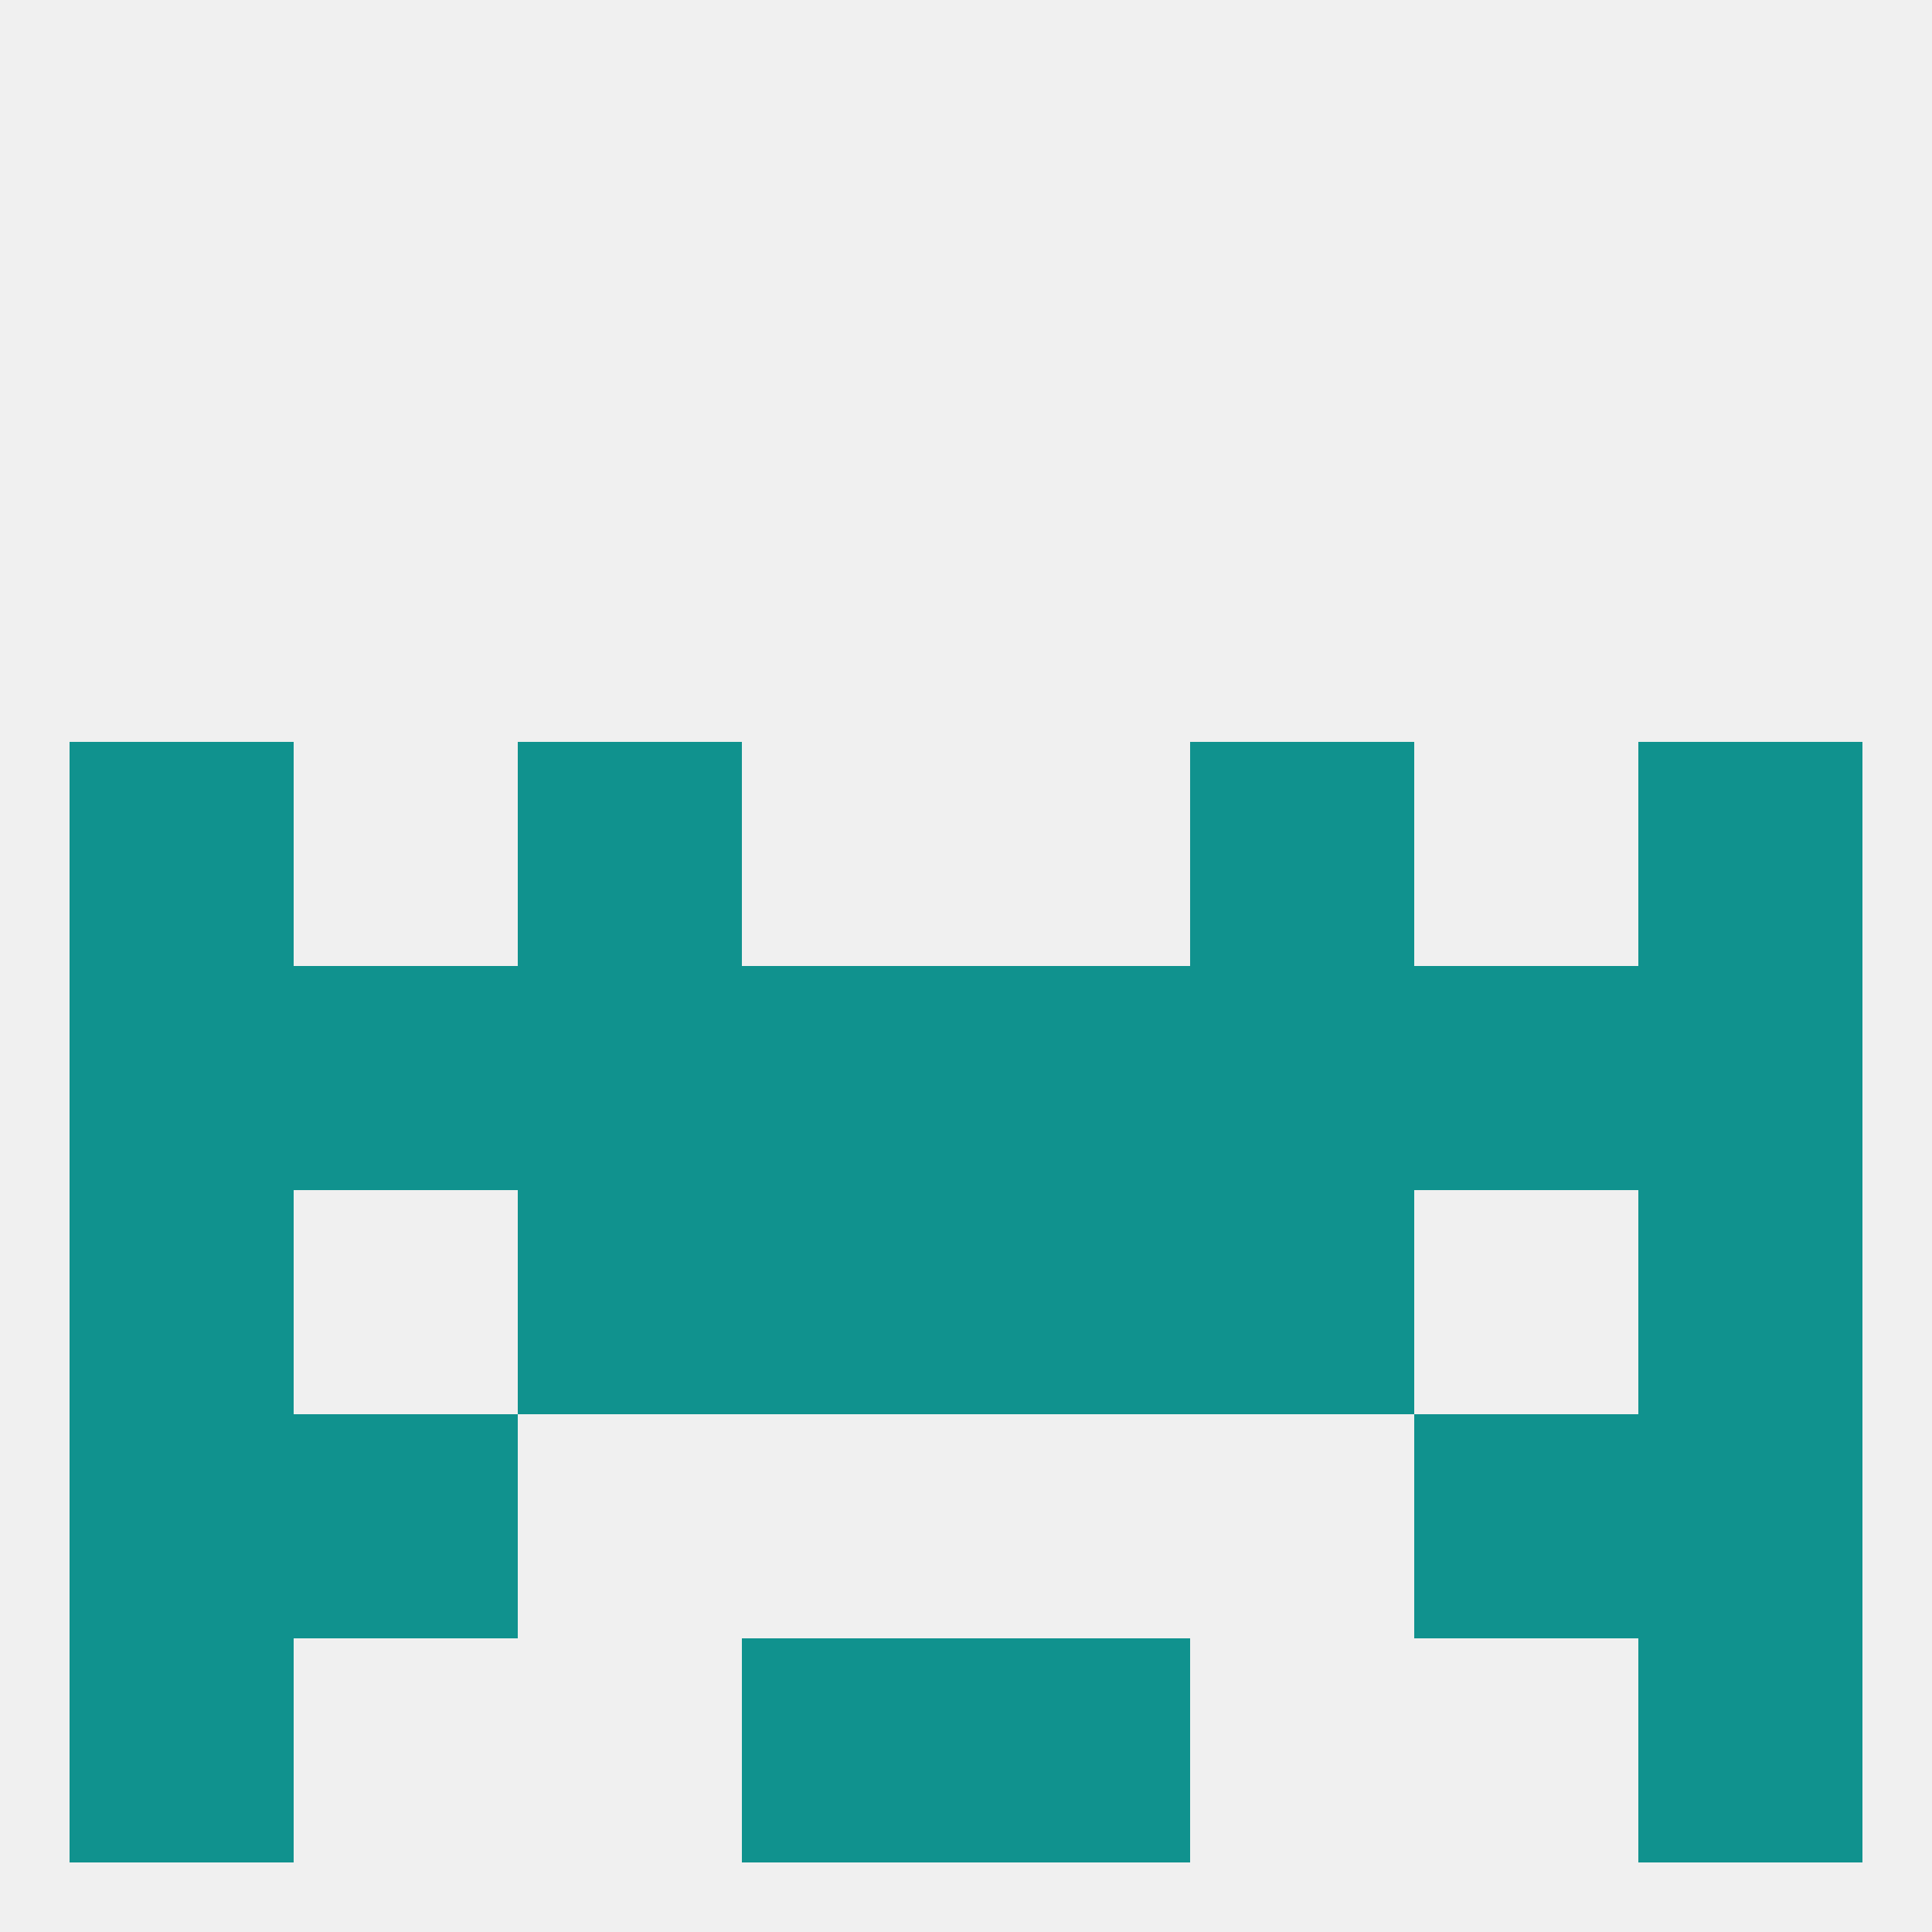
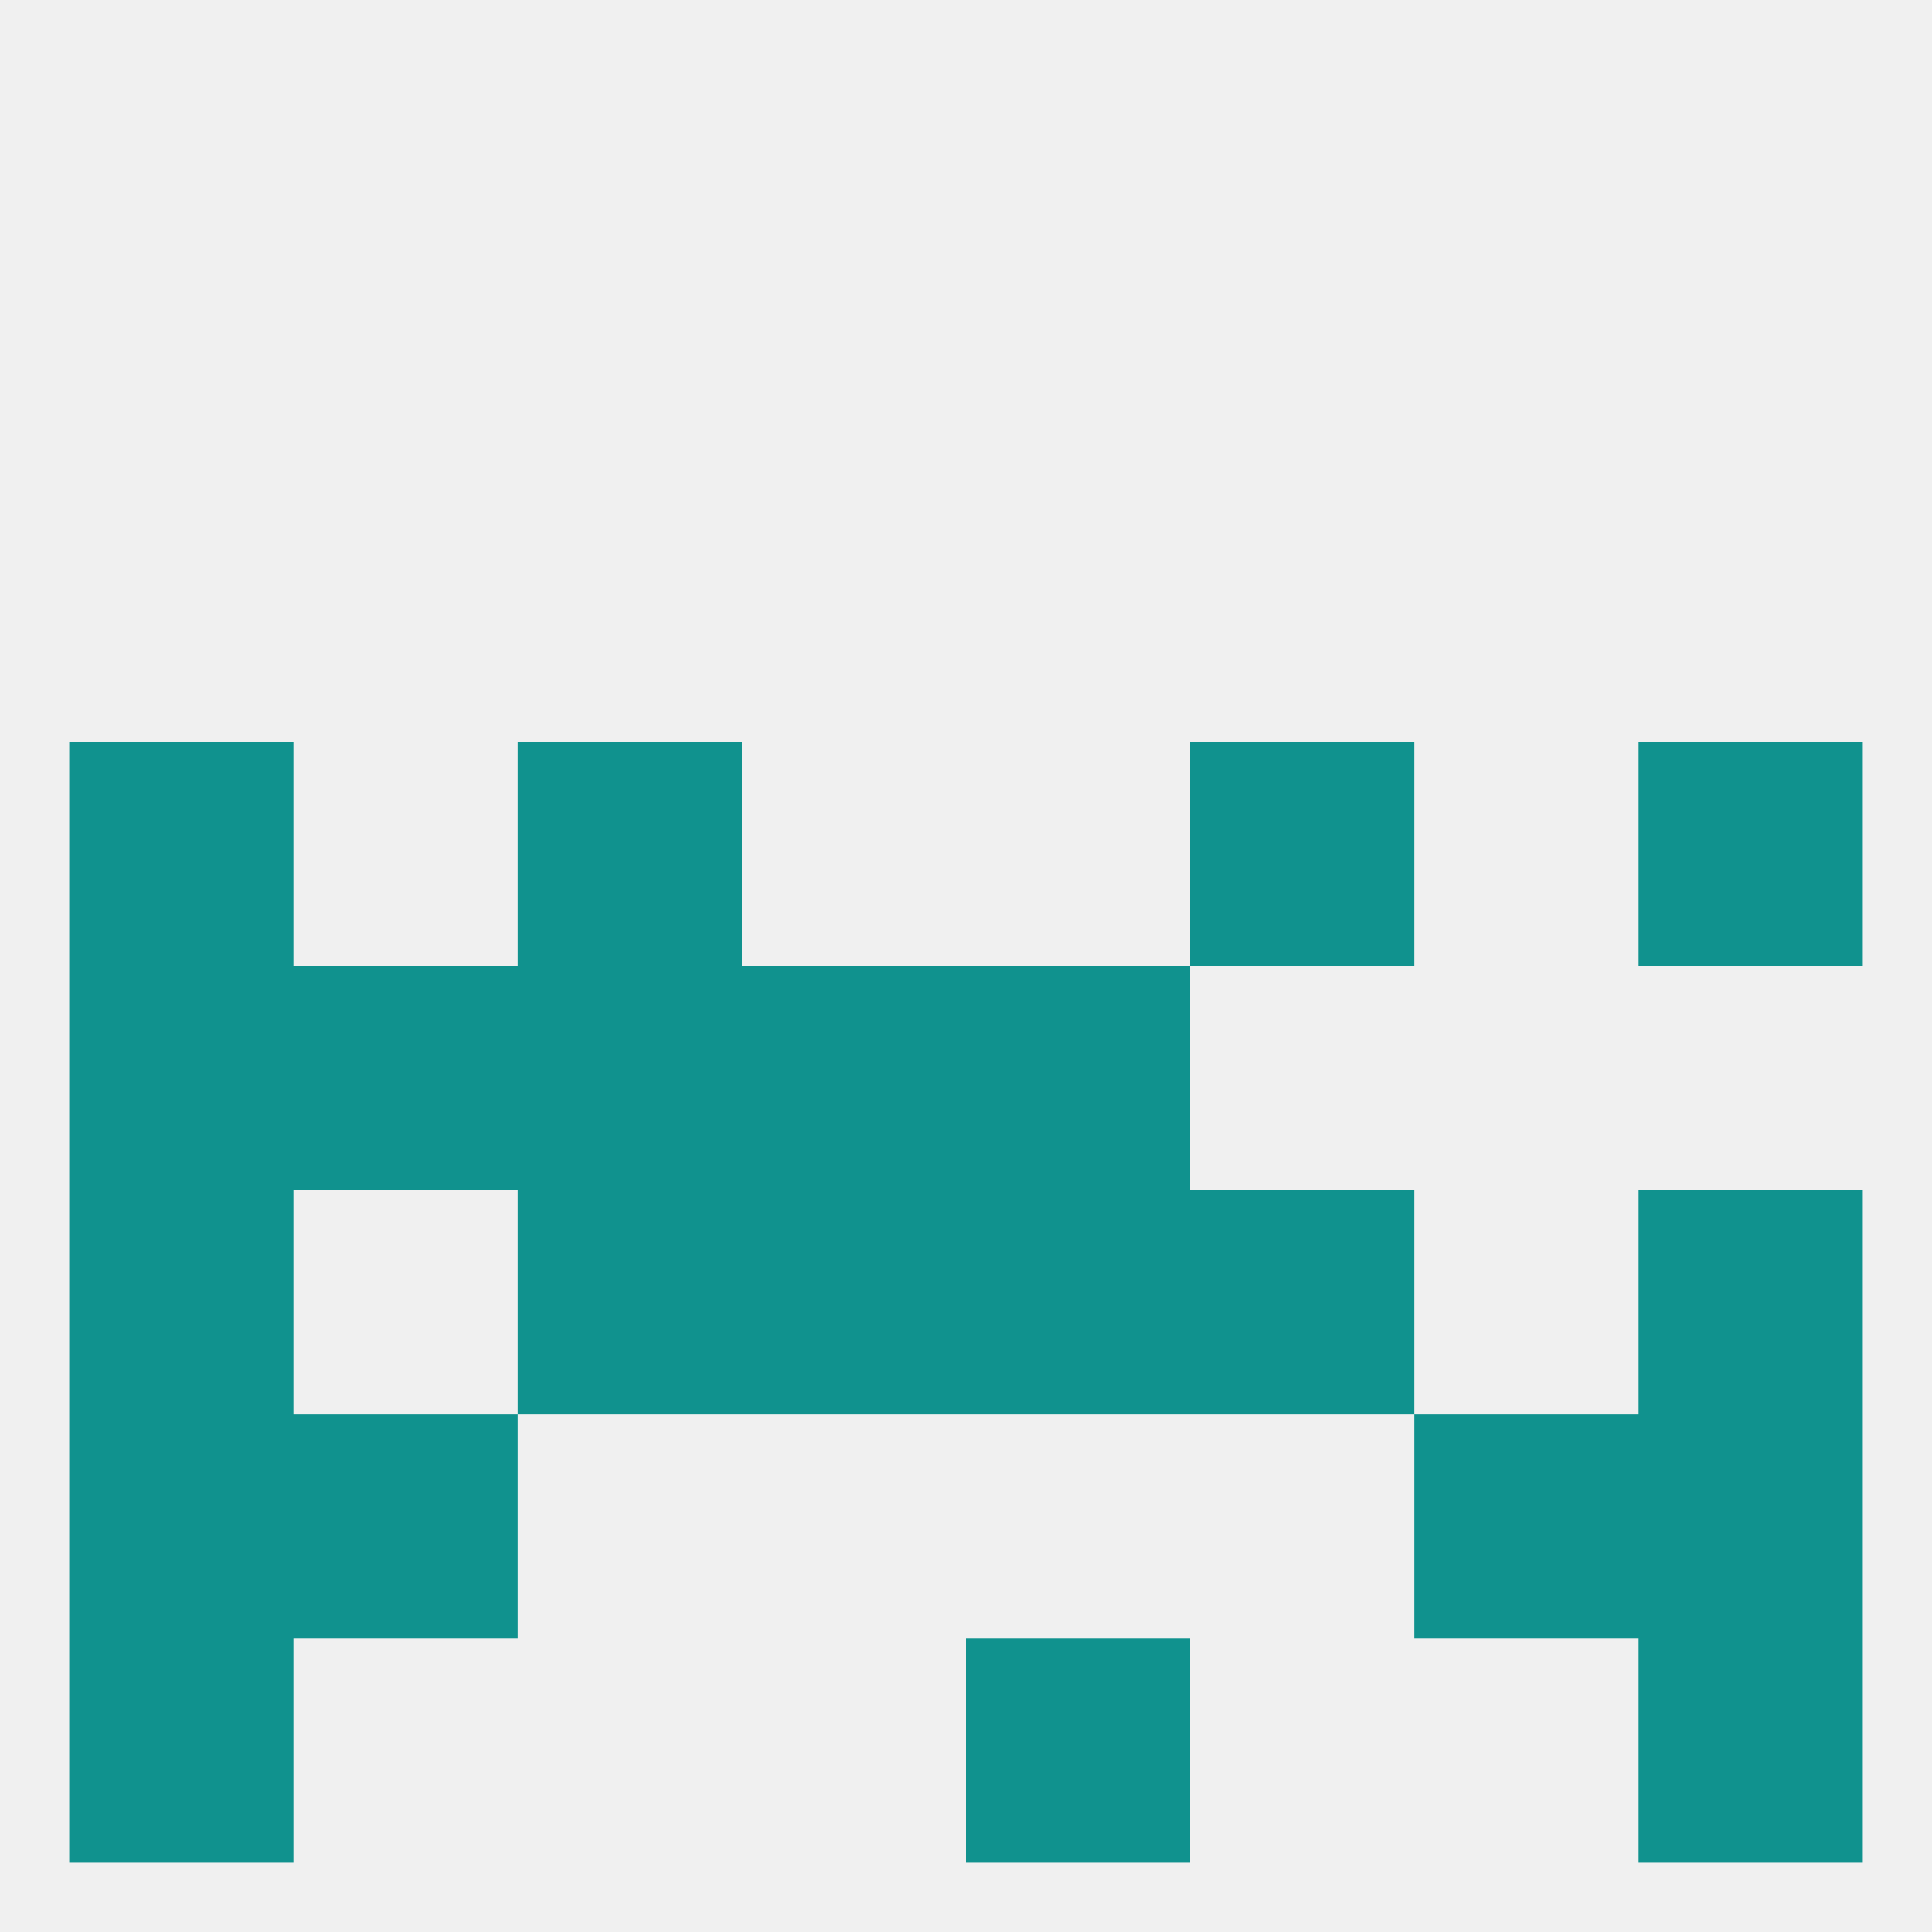
<svg xmlns="http://www.w3.org/2000/svg" version="1.1" baseprofile="full" width="250" height="250" viewBox="0 0 250 250">
  <rect width="100%" height="100%" fill="rgba(240,240,240,255)" />
  <rect x="38" y="183" width="29" height="29" fill="rgba(16,146,142,255)" />
  <rect x="183" y="183" width="29" height="29" fill="rgba(16,146,142,255)" />
  <rect x="9" y="183" width="29" height="29" fill="rgba(16,146,142,255)" />
  <rect x="212" y="183" width="29" height="29" fill="rgba(16,146,142,255)" />
  <rect x="212" y="212" width="29" height="29" fill="rgba(16,146,142,255)" />
-   <rect x="96" y="212" width="29" height="29" fill="rgba(16,146,142,255)" />
  <rect x="125" y="212" width="29" height="29" fill="rgba(16,146,142,255)" />
  <rect x="9" y="212" width="29" height="29" fill="rgba(16,146,142,255)" />
  <rect x="96" y="125" width="29" height="29" fill="rgba(16,146,142,255)" />
  <rect x="38" y="125" width="29" height="29" fill="rgba(16,146,142,255)" />
  <rect x="9" y="125" width="29" height="29" fill="rgba(16,146,142,255)" />
  <rect x="125" y="125" width="29" height="29" fill="rgba(16,146,142,255)" />
  <rect x="67" y="125" width="29" height="29" fill="rgba(16,146,142,255)" />
-   <rect x="154" y="125" width="29" height="29" fill="rgba(16,146,142,255)" />
-   <rect x="183" y="125" width="29" height="29" fill="rgba(16,146,142,255)" />
-   <rect x="212" y="125" width="29" height="29" fill="rgba(16,146,142,255)" />
  <rect x="9" y="96" width="29" height="29" fill="rgba(16,146,142,255)" />
  <rect x="212" y="96" width="29" height="29" fill="rgba(16,146,142,255)" />
  <rect x="67" y="96" width="29" height="29" fill="rgba(16,146,142,255)" />
  <rect x="154" y="96" width="29" height="29" fill="rgba(16,146,142,255)" />
  <rect x="96" y="154" width="29" height="29" fill="rgba(16,146,142,255)" />
  <rect x="125" y="154" width="29" height="29" fill="rgba(16,146,142,255)" />
  <rect x="9" y="154" width="29" height="29" fill="rgba(16,146,142,255)" />
  <rect x="212" y="154" width="29" height="29" fill="rgba(16,146,142,255)" />
  <rect x="67" y="154" width="29" height="29" fill="rgba(16,146,142,255)" />
  <rect x="154" y="154" width="29" height="29" fill="rgba(16,146,142,255)" />
</svg>